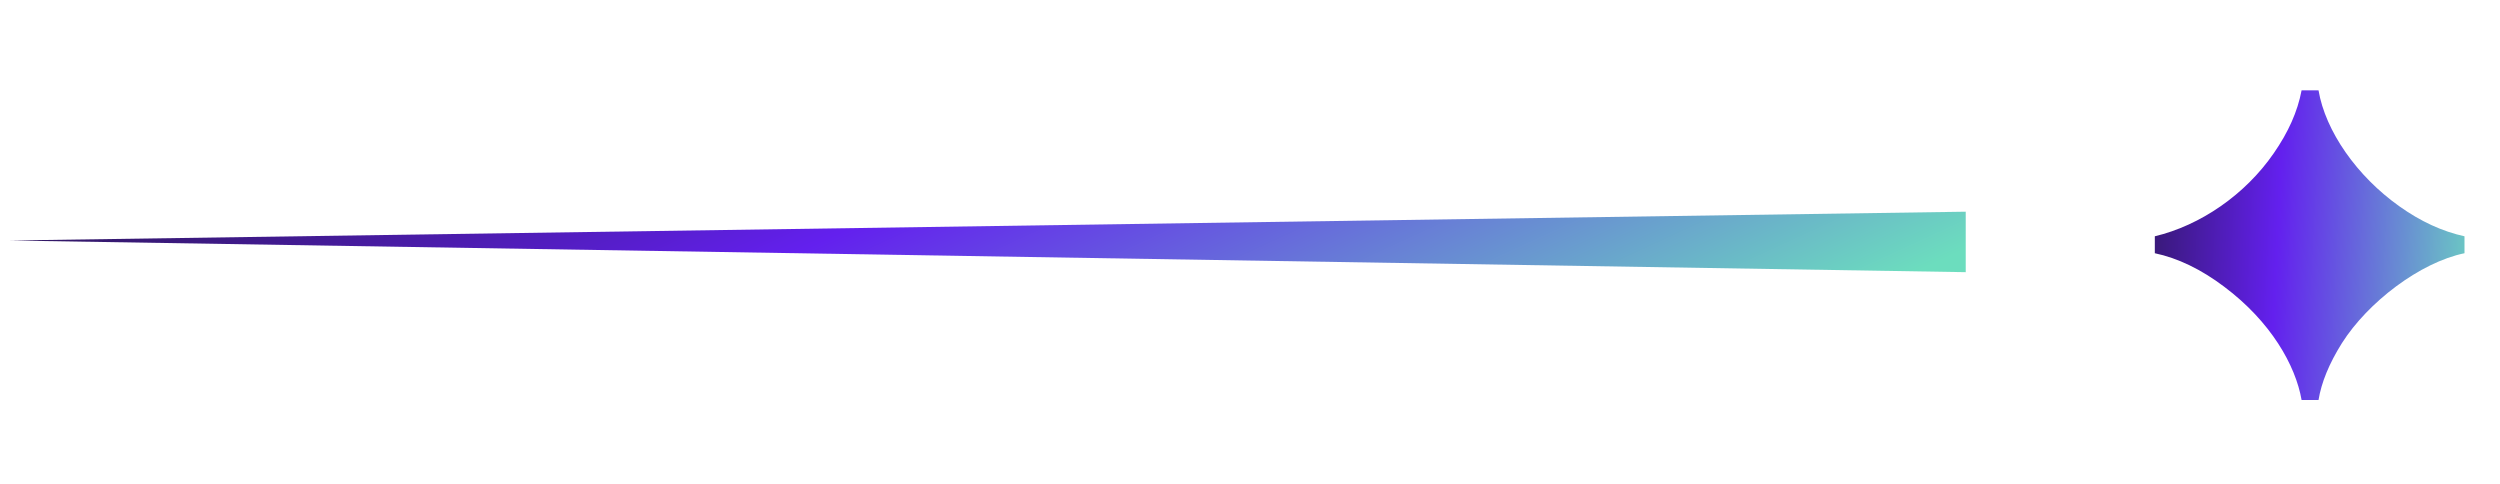
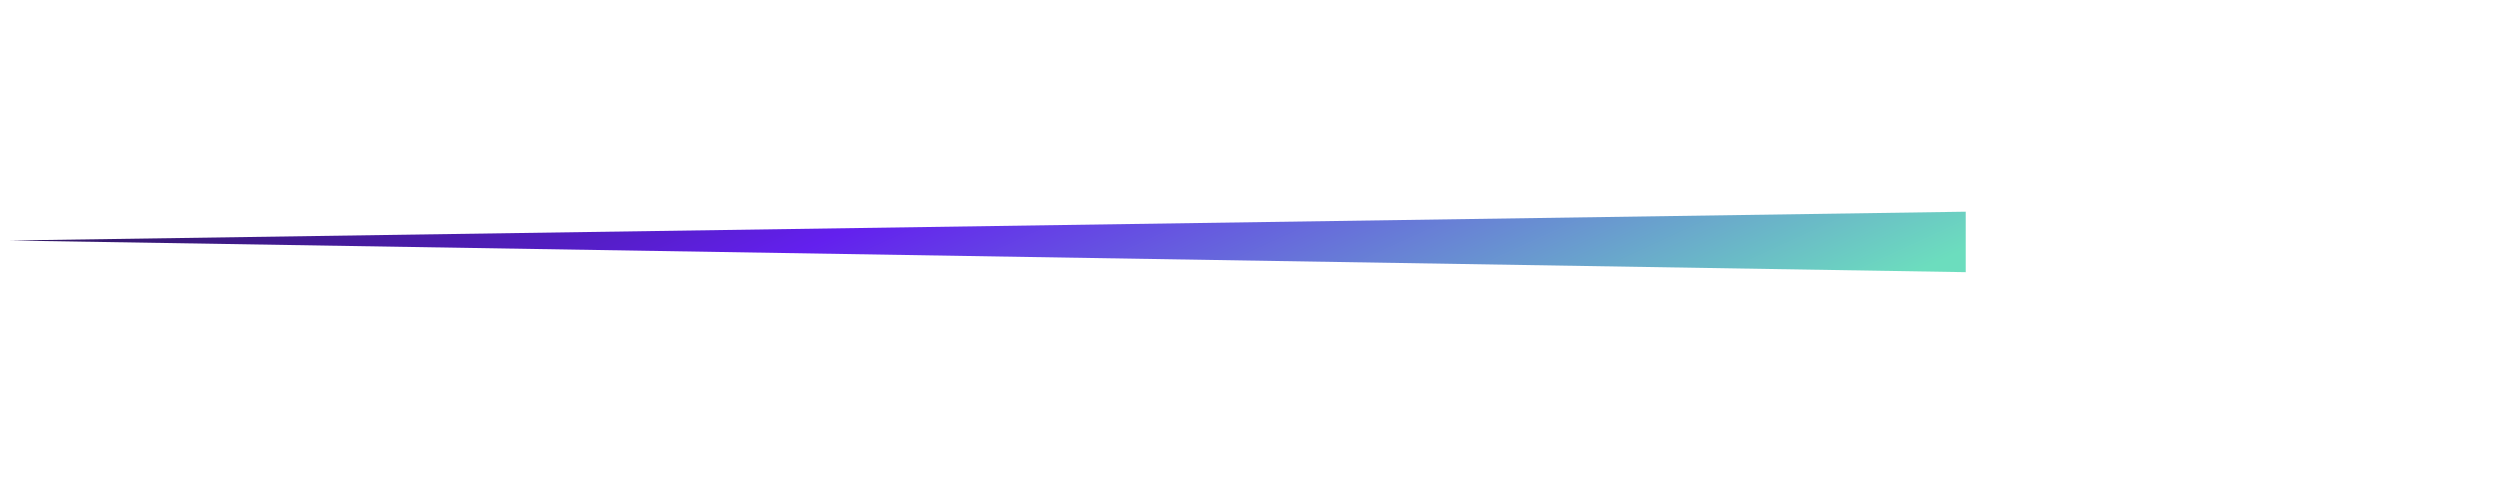
<svg xmlns="http://www.w3.org/2000/svg" width="124" height="24" viewBox="0 0 124 24" fill="none">
-   <path d="M97.5 10.5L0.5 11.929L97.5 13.5V10.5Z" fill="url(#paint0_linear_996_215)" />
-   <path d="M114.159 19.84C113.859 18.12 112.639 15.96 110.319 14.22C109.179 13.36 108.019 12.8 106.879 12.56V11.72C109.139 11.18 111.359 9.66 112.779 7.6C113.499 6.56 113.959 5.54 114.159 4.48H114.999C115.339 6.5 116.899 8.74 119.019 10.24C120.059 10.98 121.139 11.48 122.239 11.72V12.56C120.019 13.02 117.439 15 116.159 17.02C115.519 18.04 115.139 18.98 114.999 19.84H114.159Z" fill="url(#paint1_linear_996_215)" />
+   <path d="M97.5 10.5L0.5 11.929L97.5 13.5Z" fill="url(#paint0_linear_996_215)" />
  <defs>
    <linearGradient id="paint0_linear_996_215" x1="-12.534" y1="9.938" x2="7.753" y2="53.838" gradientUnits="userSpaceOnUse">
      <stop stop-color="#1A1423" />
      <stop offset="0.5" stop-color="#6320EE" />
      <stop offset="1" stop-color="#6CDDBE" />
    </linearGradient>
    <linearGradient id="paint1_linear_996_215" x1="103.081" y1="-4.5" x2="124.42" y2="-3.429" gradientUnits="userSpaceOnUse">
      <stop stop-color="#1A1423" />
      <stop offset="0.5" stop-color="#6320EE" />
      <stop offset="1" stop-color="#6CDDBE" />
    </linearGradient>
  </defs>
</svg>